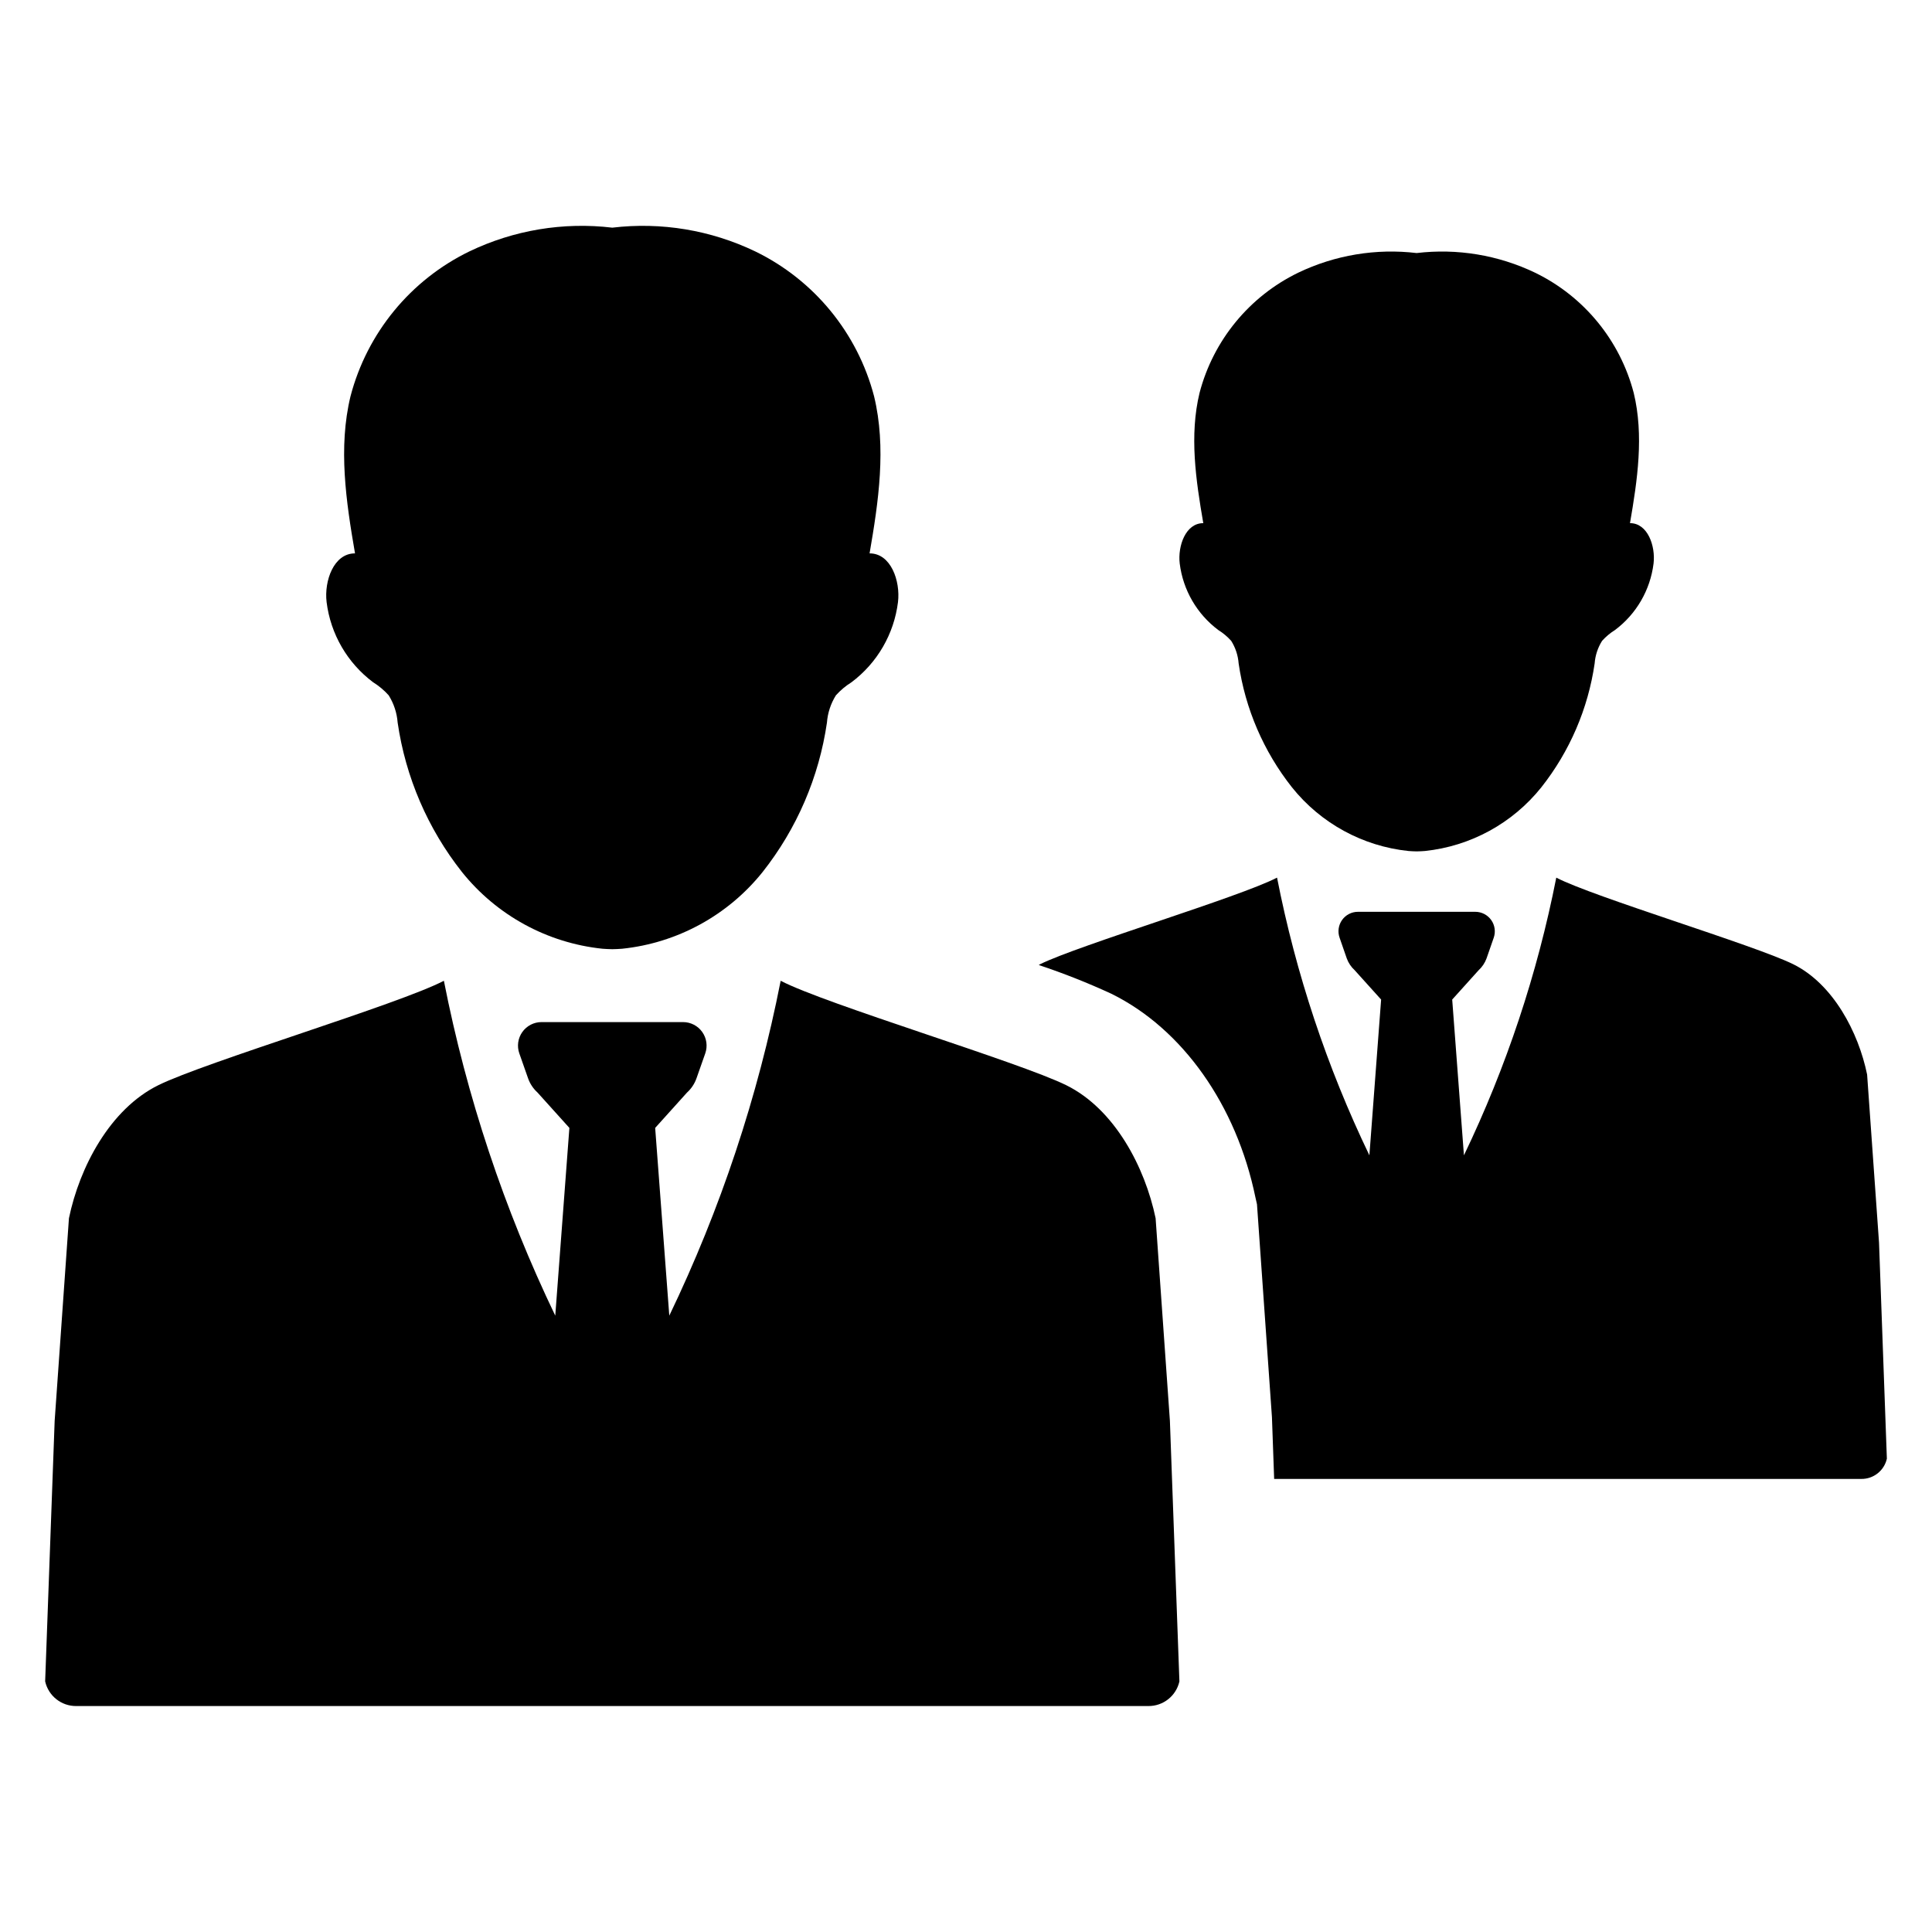
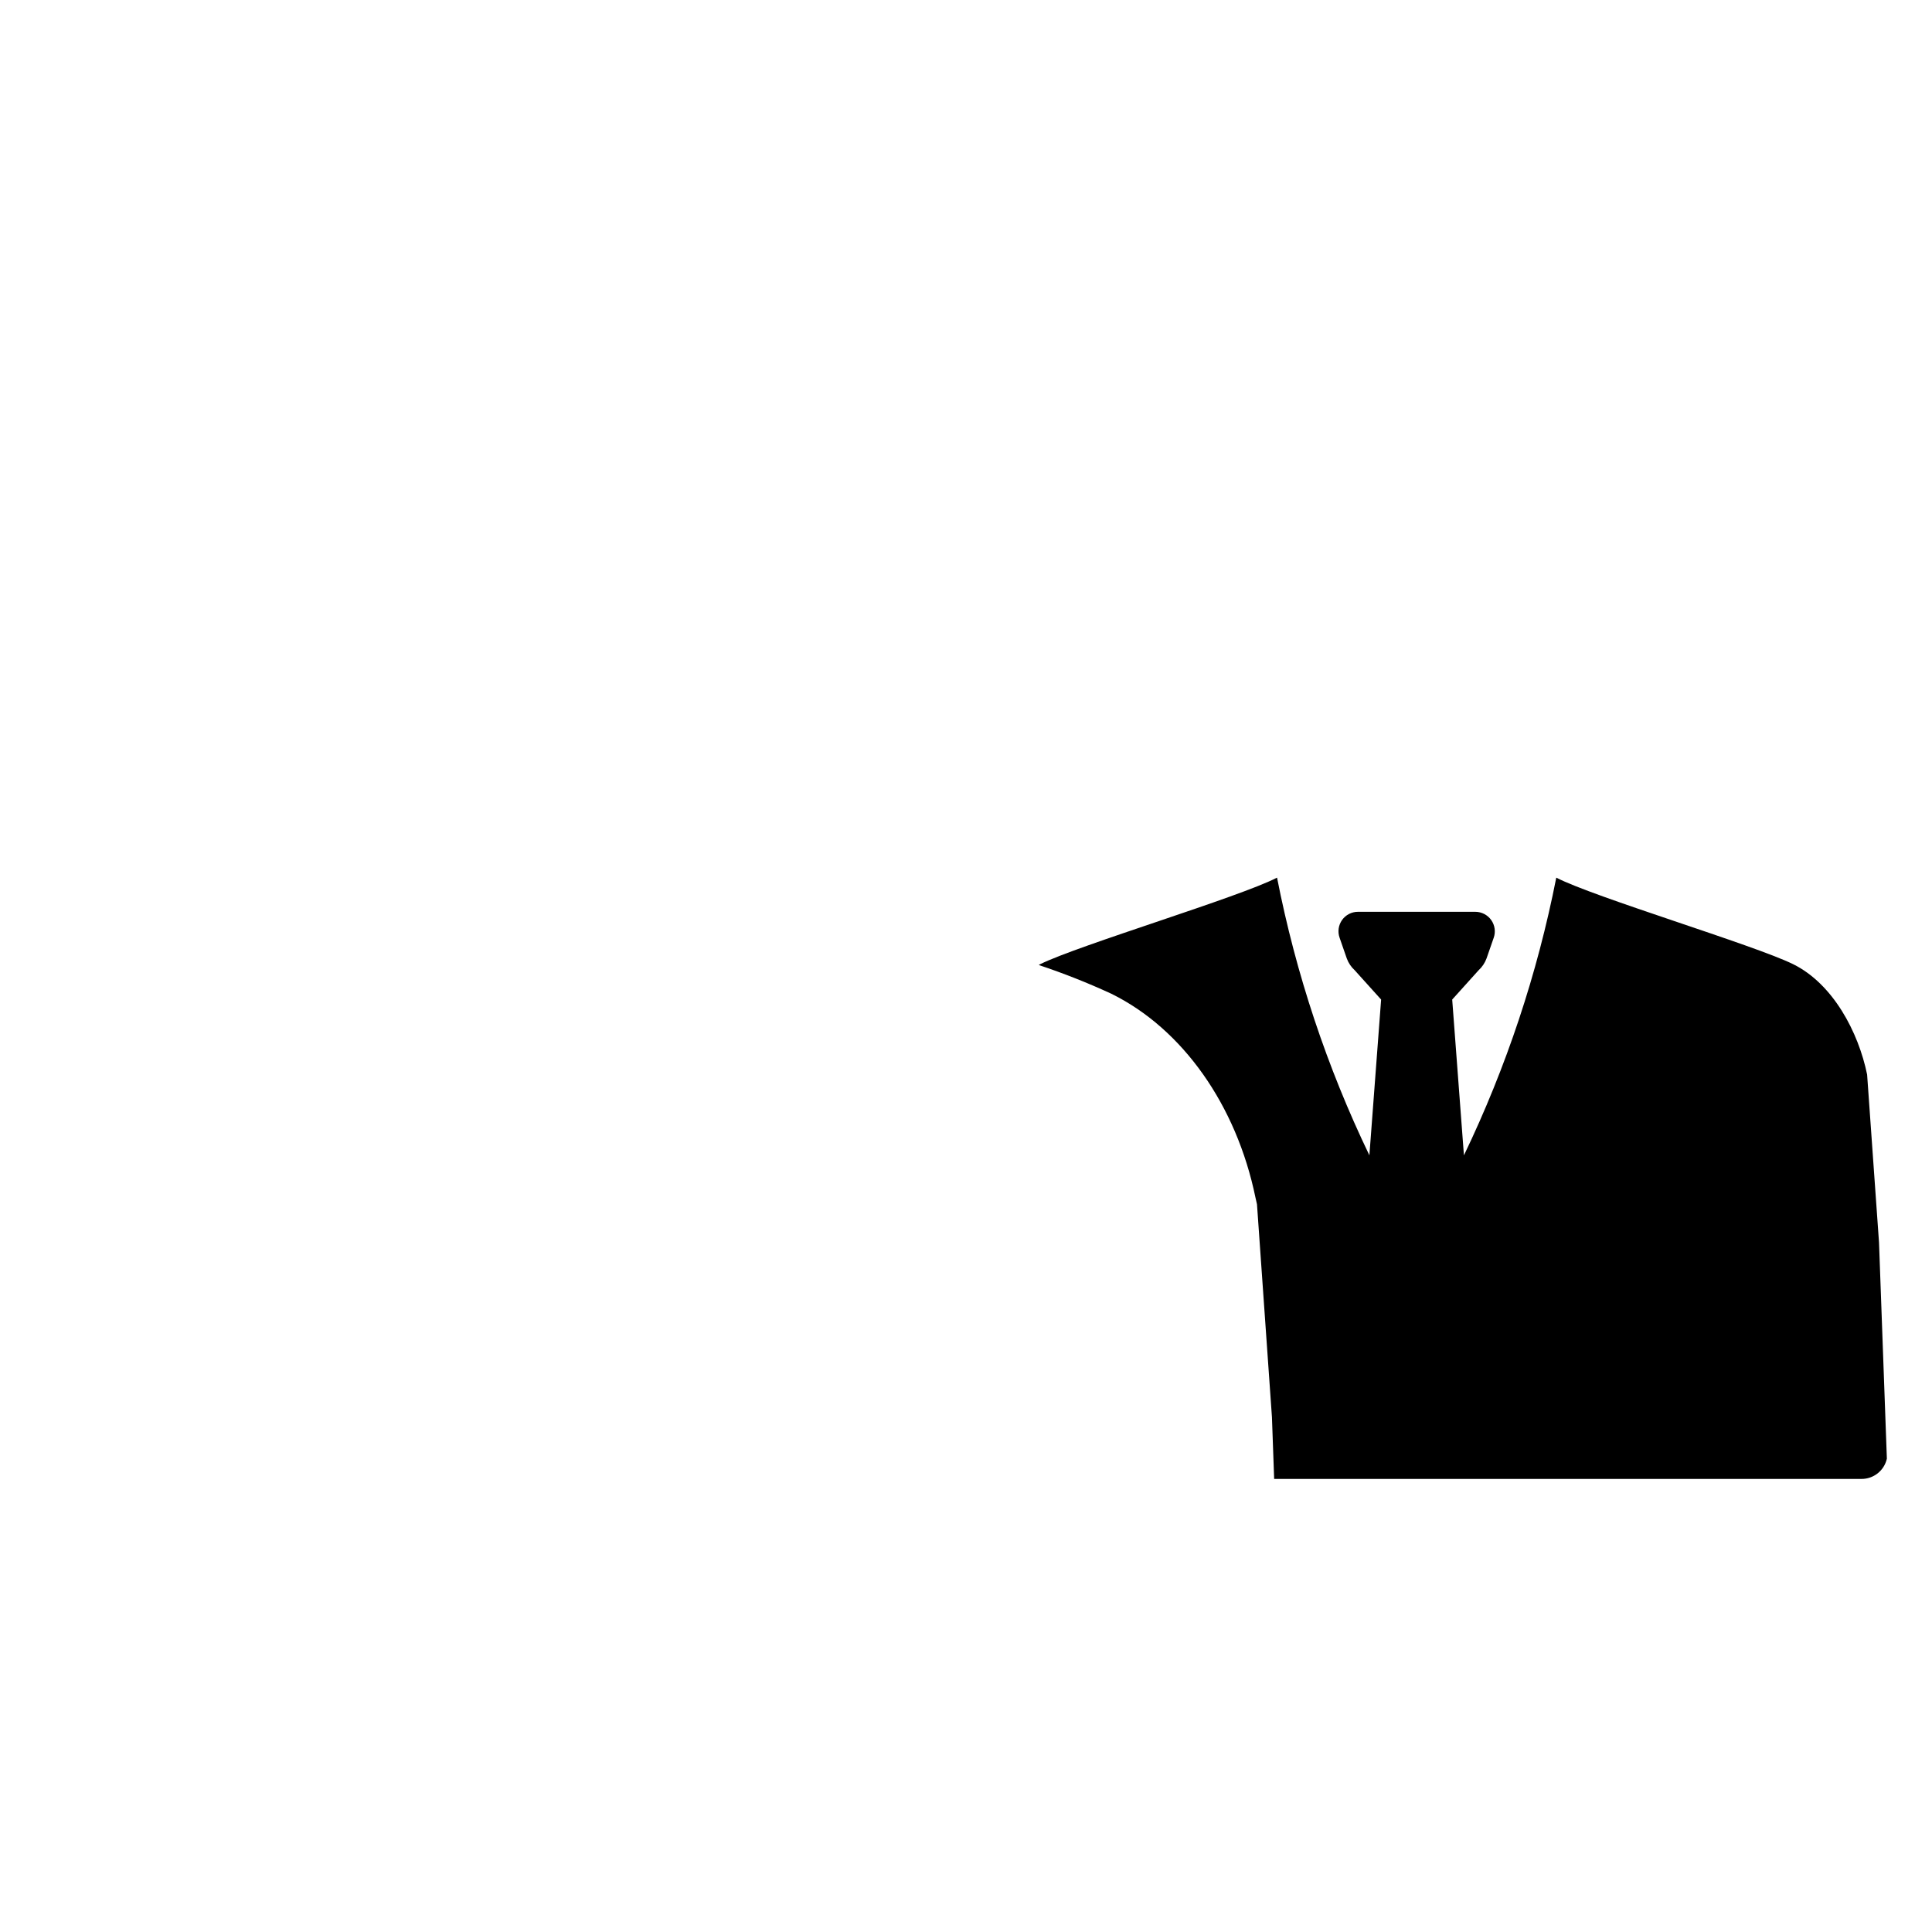
<svg xmlns="http://www.w3.org/2000/svg" fill="#000000" width="800px" height="800px" version="1.1" viewBox="144 144 512 512">
  <g>
-     <path d="m450.25 466.85c-2.809-13.543-10.871-28.934-23.676-35.254-12.477-6.16-63.793-21.465-75.688-27.68-6.031 30.715-15.949 60.535-29.516 88.746l-3.742-49.754 8.434-9.363 0.004-0.004c1.141-1.031 2.008-2.336 2.516-3.789l2.32-6.594c0.668-1.902 0.371-4.016-0.797-5.664-1.168-1.648-3.062-2.629-5.082-2.629h-37.52c-2.019 0-3.914 0.98-5.082 2.629-1.168 1.648-1.465 3.762-0.797 5.664l2.316 6.594c0.512 1.457 1.379 2.758 2.519 3.793l8.434 9.359-3.742 49.754v0.004c-13.562-28.211-23.48-58.031-29.516-88.746-11.895 6.215-63.211 21.52-75.688 27.68-12.805 6.32-20.871 21.711-23.676 35.254l-3.785 53.691-2.519 69.031c0 0.016 0.004 0.035 0.012 0.055 0.875 3.82 4.289 6.519 8.207 6.492h284.15c3.922 0.027 7.336-2.672 8.211-6.492l0.008-0.055-2.519-69.031z" />
-     <path d="m247 328.26c1.371 2.184 2.188 4.664 2.379 7.231 2.102 14.469 7.981 28.125 17.043 39.598 9.195 11.484 22.605 18.812 37.238 20.336 0.867 0.074 1.734 0.102 2.606 0.121 0.867-0.02 1.73-0.047 2.602-0.121 14.633-1.523 28.043-8.852 37.234-20.336 9.066-11.473 14.945-25.129 17.047-39.598 0.191-2.566 1.012-5.047 2.379-7.231 1.203-1.336 2.586-2.496 4.113-3.445 6.832-5.113 11.285-12.789 12.336-21.258 0.668-5.598-1.883-12.934-7.531-12.906 2.379-13.773 4.484-28.047 1.188-41.652-4.394-16.77-15.895-30.789-31.484-38.371-11.773-5.656-24.914-7.84-37.883-6.297-12.969-1.543-26.109 0.641-37.883 6.297-15.594 7.582-27.098 21.598-31.492 38.371-3.293 13.602-1.188 27.875 1.191 41.652-5.652-0.023-8.203 7.309-7.531 12.906 1.051 8.469 5.504 16.145 12.34 21.258 1.523 0.949 2.91 2.109 4.109 3.445z" />
    <path d="m641.96 473.29-3.156-44.523c-2.297-11.223-9.012-24.02-19.605-29.25-10.363-5.094-52.906-17.801-62.777-22.938h0.008c-5.012 25.469-13.234 50.195-24.473 73.594l-3.109-41.281 6.984-7.754c0.949-0.863 1.676-1.945 2.117-3.152l1.895-5.453c0.559-1.582 0.316-3.336-0.652-4.707-0.969-1.367-2.539-2.184-4.215-2.188h-31.094c-1.68-0.008-3.258 0.809-4.227 2.18-0.969 1.375-1.207 3.133-0.641 4.715l1.891 5.453c0.441 1.207 1.168 2.289 2.117 3.152l6.988 7.754-3.109 41.281c-11.258-23.391-19.48-48.121-24.473-73.594-9.871 5.137-52.41 17.844-62.777 22.938-0.129 0.059-0.25 0.137-0.359 0.227 6.551 2.18 12.973 4.723 19.242 7.617 18.836 9.285 33.125 29.473 38.172 53.988l0.406 1.801 3.965 56.422 0.586 16.359h155.57c3.25 0.051 6.094-2.188 6.805-5.363v-0.047z" />
-     <path d="m470.28 313.83c1.137 1.805 1.812 3.863 1.973 5.992 1.742 12 6.617 23.324 14.137 32.836 7.621 9.523 18.742 15.602 30.875 16.867 0.719 0.062 1.438 0.082 2.16 0.102 0.719-0.02 1.438-0.039 2.156-0.102h0.004c12.133-1.266 23.254-7.34 30.875-16.867 7.519-9.512 12.395-20.836 14.137-32.836 0.16-2.129 0.836-4.188 1.973-5.992 0.996-1.113 2.144-2.074 3.41-2.859 5.668-4.242 9.359-10.605 10.23-17.629 0.555-4.641-1.562-10.723-6.246-10.703 1.973-11.422 3.723-23.258 0.984-34.539v0.004c-3.644-13.91-13.18-25.535-26.109-31.824-9.762-4.688-20.66-6.5-31.414-5.219-10.754-1.281-21.648 0.531-31.414 5.219-12.93 6.289-22.469 17.914-26.113 31.824-2.731 11.281-0.984 23.113 0.988 34.539-4.688-0.02-6.801 6.062-6.246 10.703v-0.004c0.871 7.023 4.566 13.391 10.23 17.629 1.266 0.785 2.414 1.75 3.41 2.859z" />
  </g>
</svg>